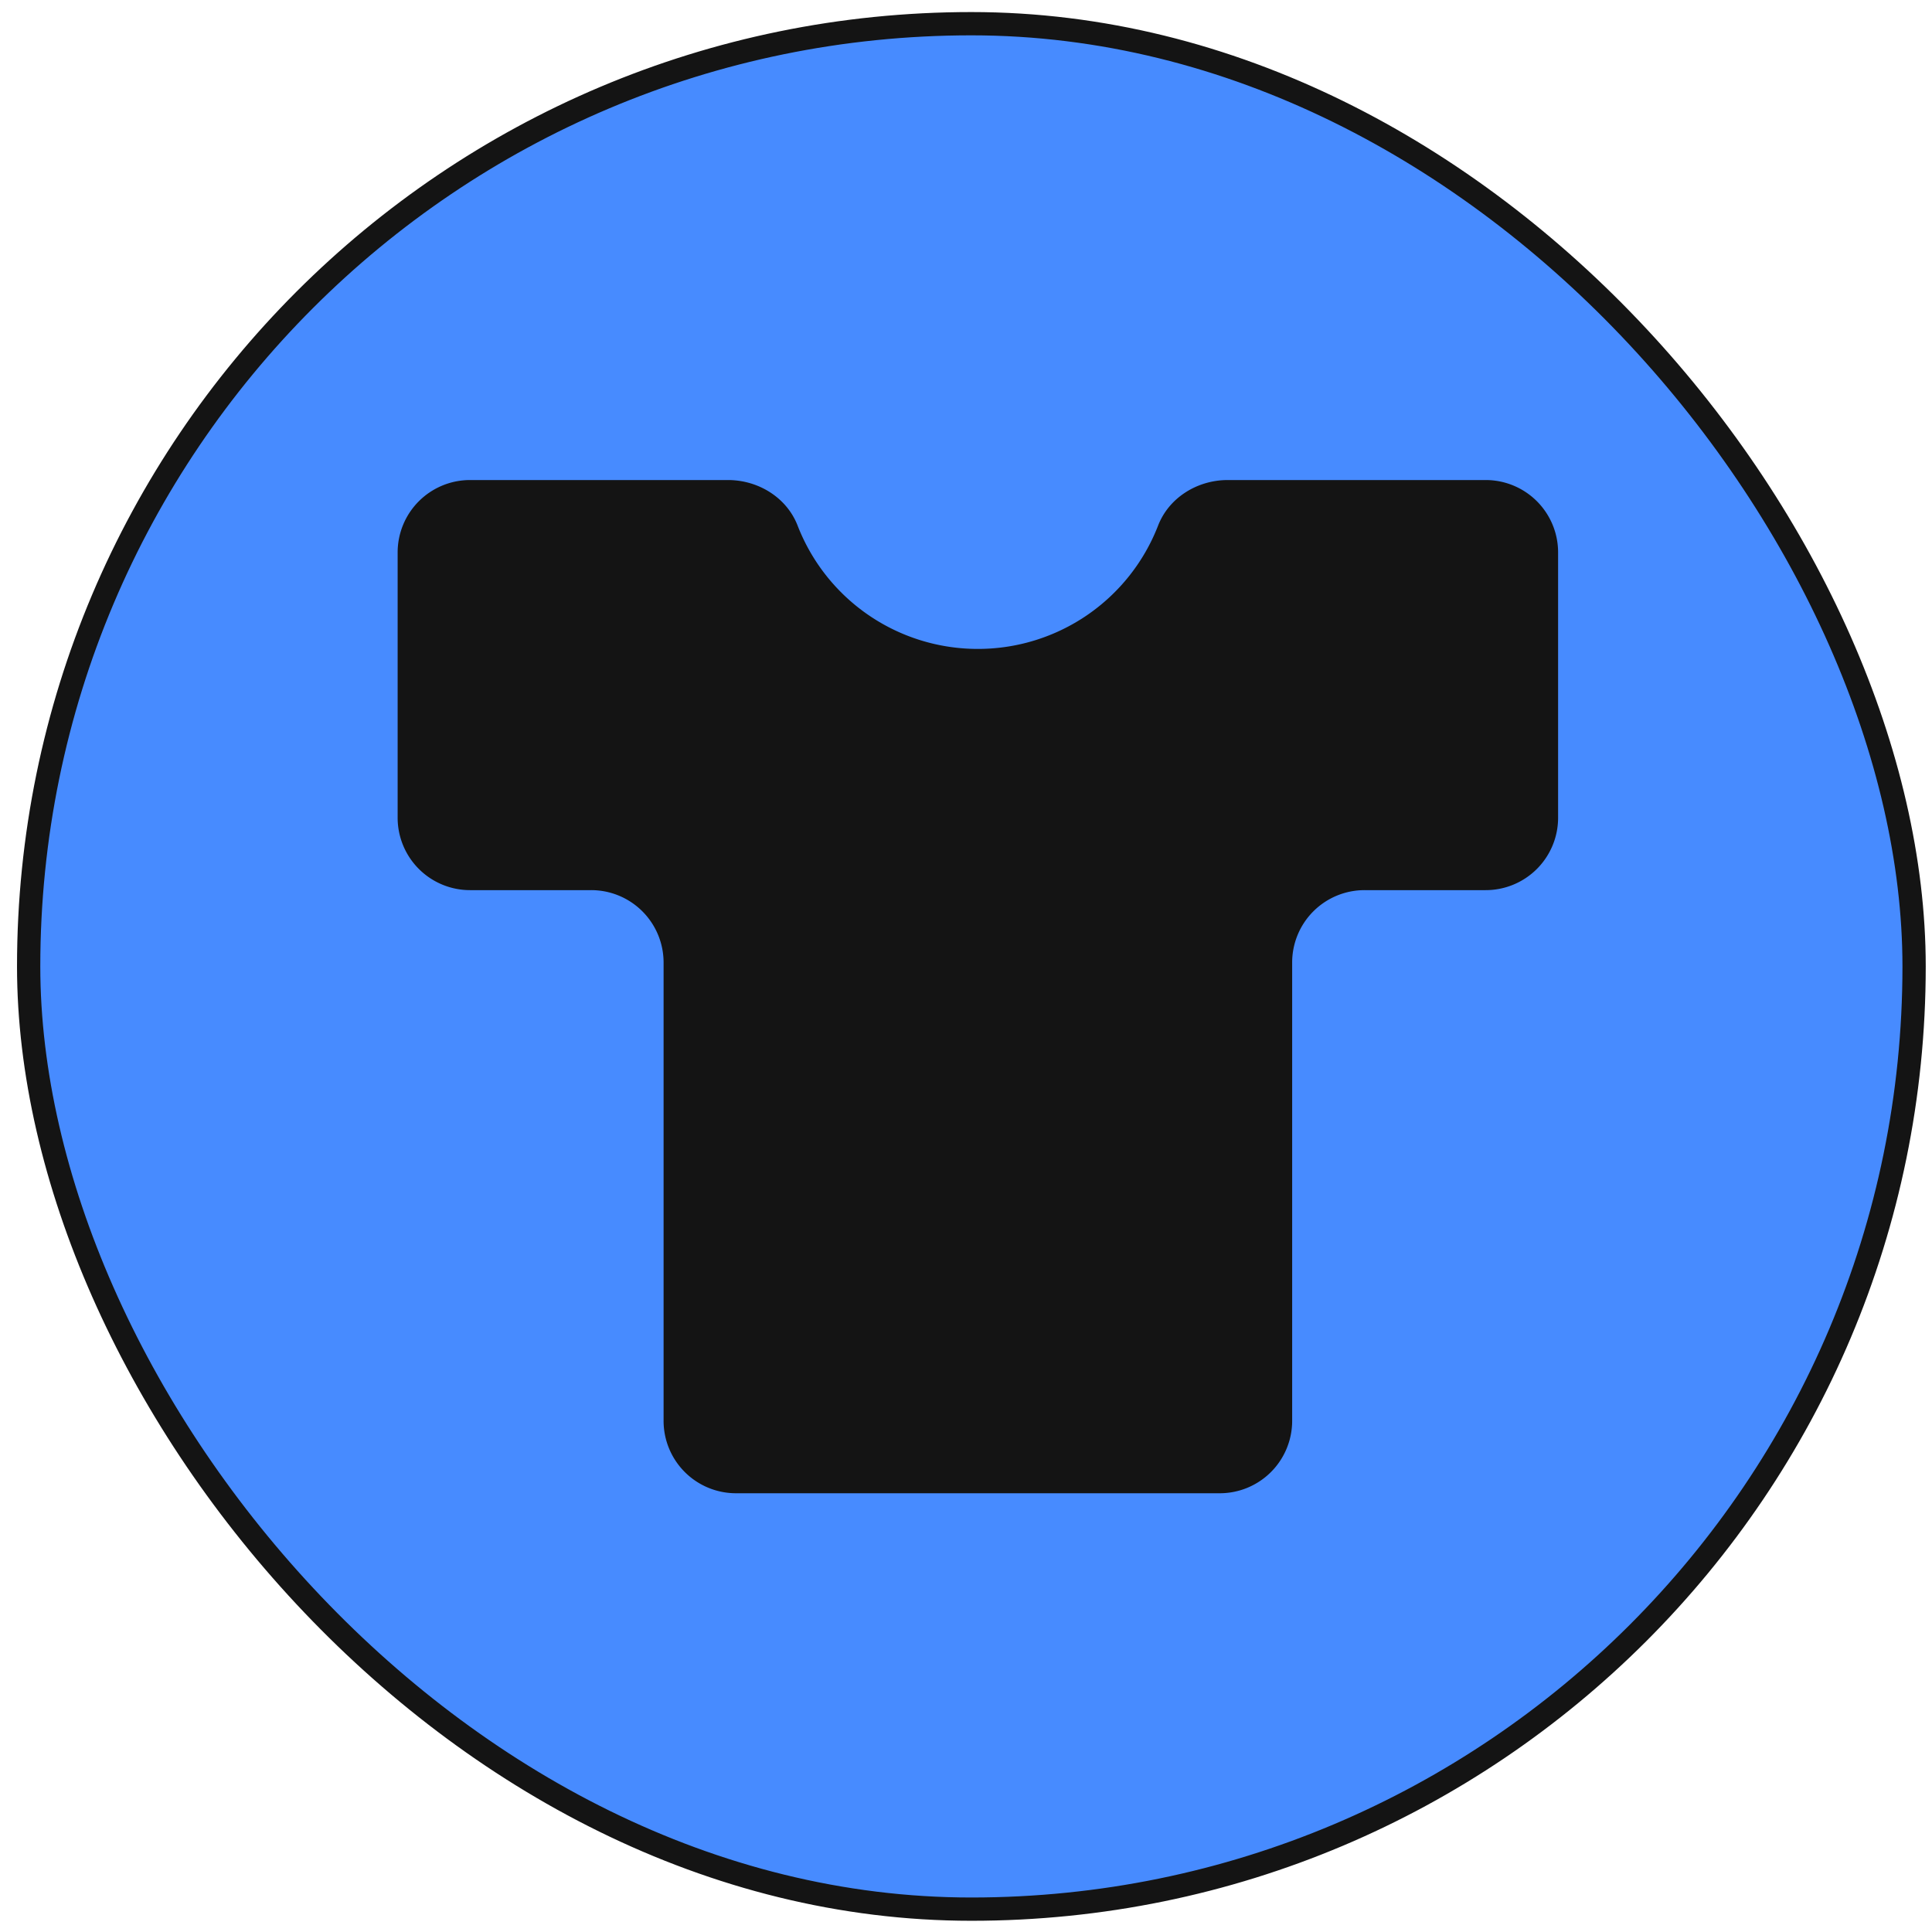
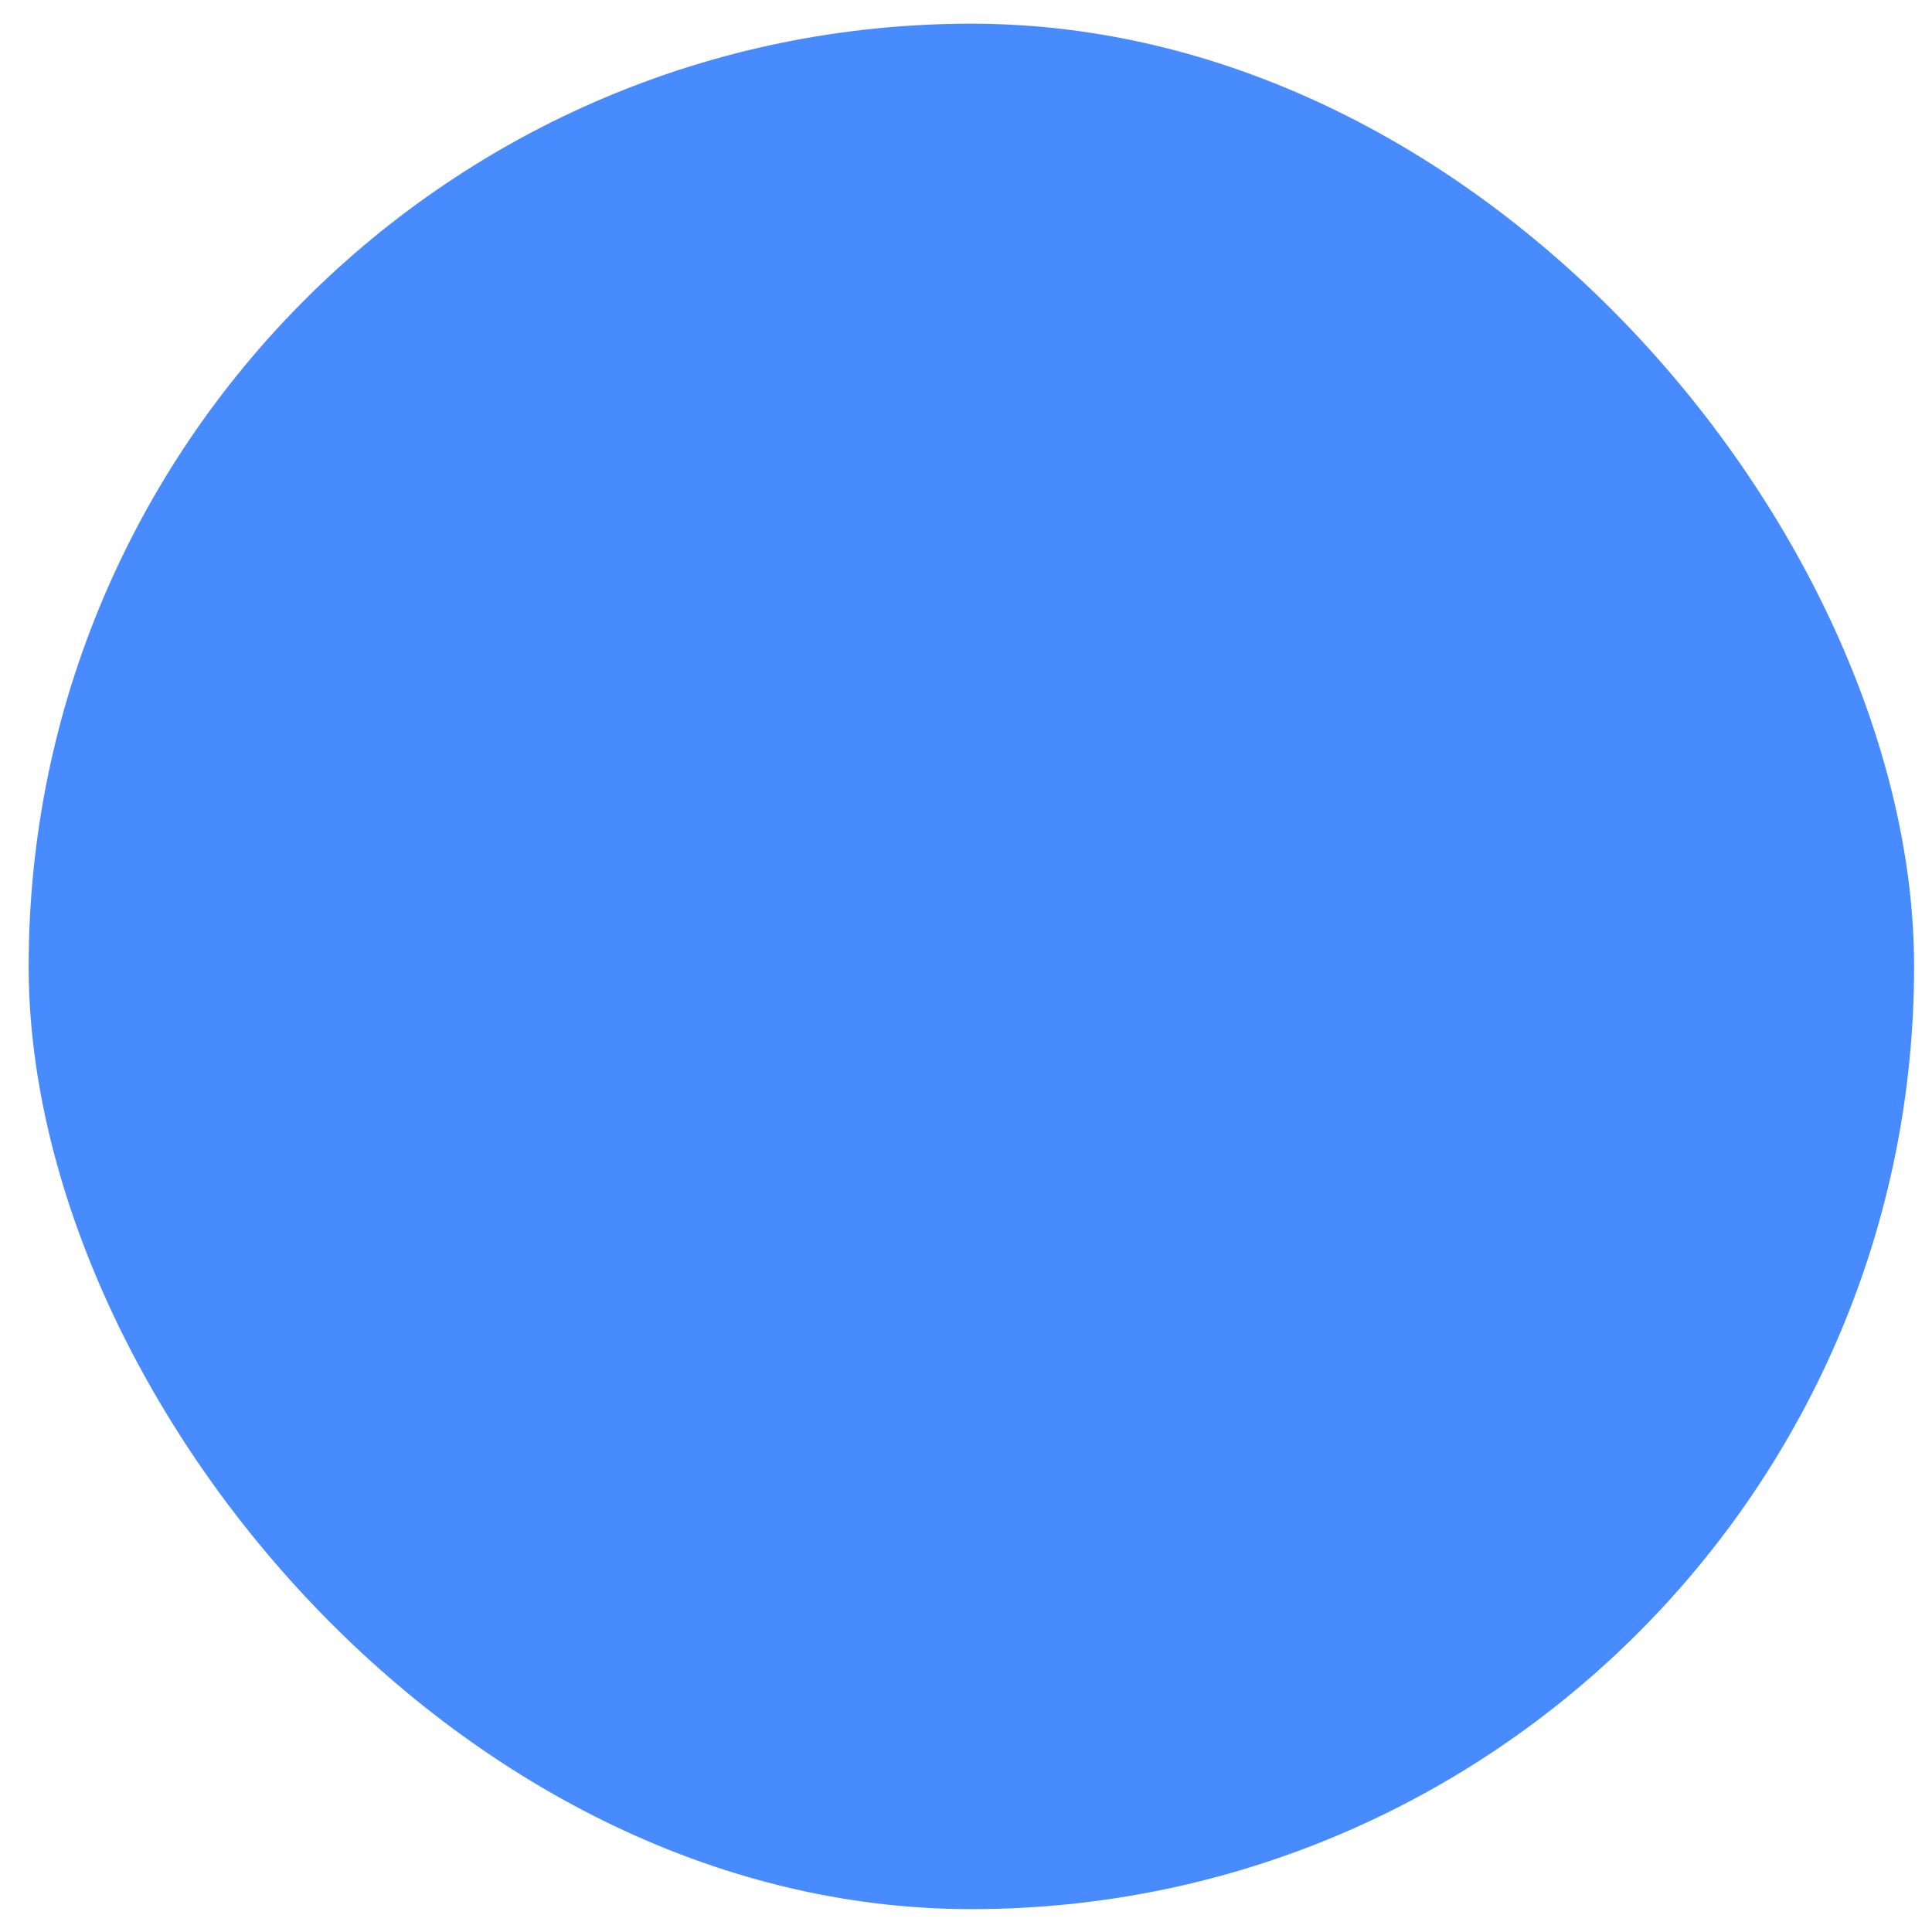
<svg xmlns="http://www.w3.org/2000/svg" fill="none" viewBox="0 0 83 83" alt="" aria-hidden="true" class="icon icon-4 shirt" data-v-8461c3d5="">
  <rect width="81" height="81" x="1.231" y="1.018" fill="#478BFF" rx="40.5" />
-   <rect width="81" height="81" x="1.231" y="1.018" stroke="#141414" rx="40.5" data-darkreader-inline-stroke="" style="--darkreader-inline-stroke: #dbd8d4;" />
-   <path fill="#141414" d="M63.82 20.623H52.742c-1.298 0-2.521.75-2.99 1.957a8.3 8.3 0 0 1-7.743 5.298 8.3 8.3 0 0 1-7.743-5.298c-.469-1.208-1.691-1.957-2.99-1.957H20.199a3.11 3.11 0 0 0-3.116 3.11v11.4a3.11 3.11 0 0 0 3.116 3.108h5.193a3.11 3.11 0 0 1 3.116 3.11v19.69a3.11 3.11 0 0 0 3.116 3.11h20.772a3.11 3.11 0 0 0 3.116-3.11v-19.69a3.11 3.11 0 0 1 3.116-3.11h5.193a3.11 3.11 0 0 0 3.116-3.109v-11.4a3.11 3.11 0 0 0-3.116-3.109" />
</svg>